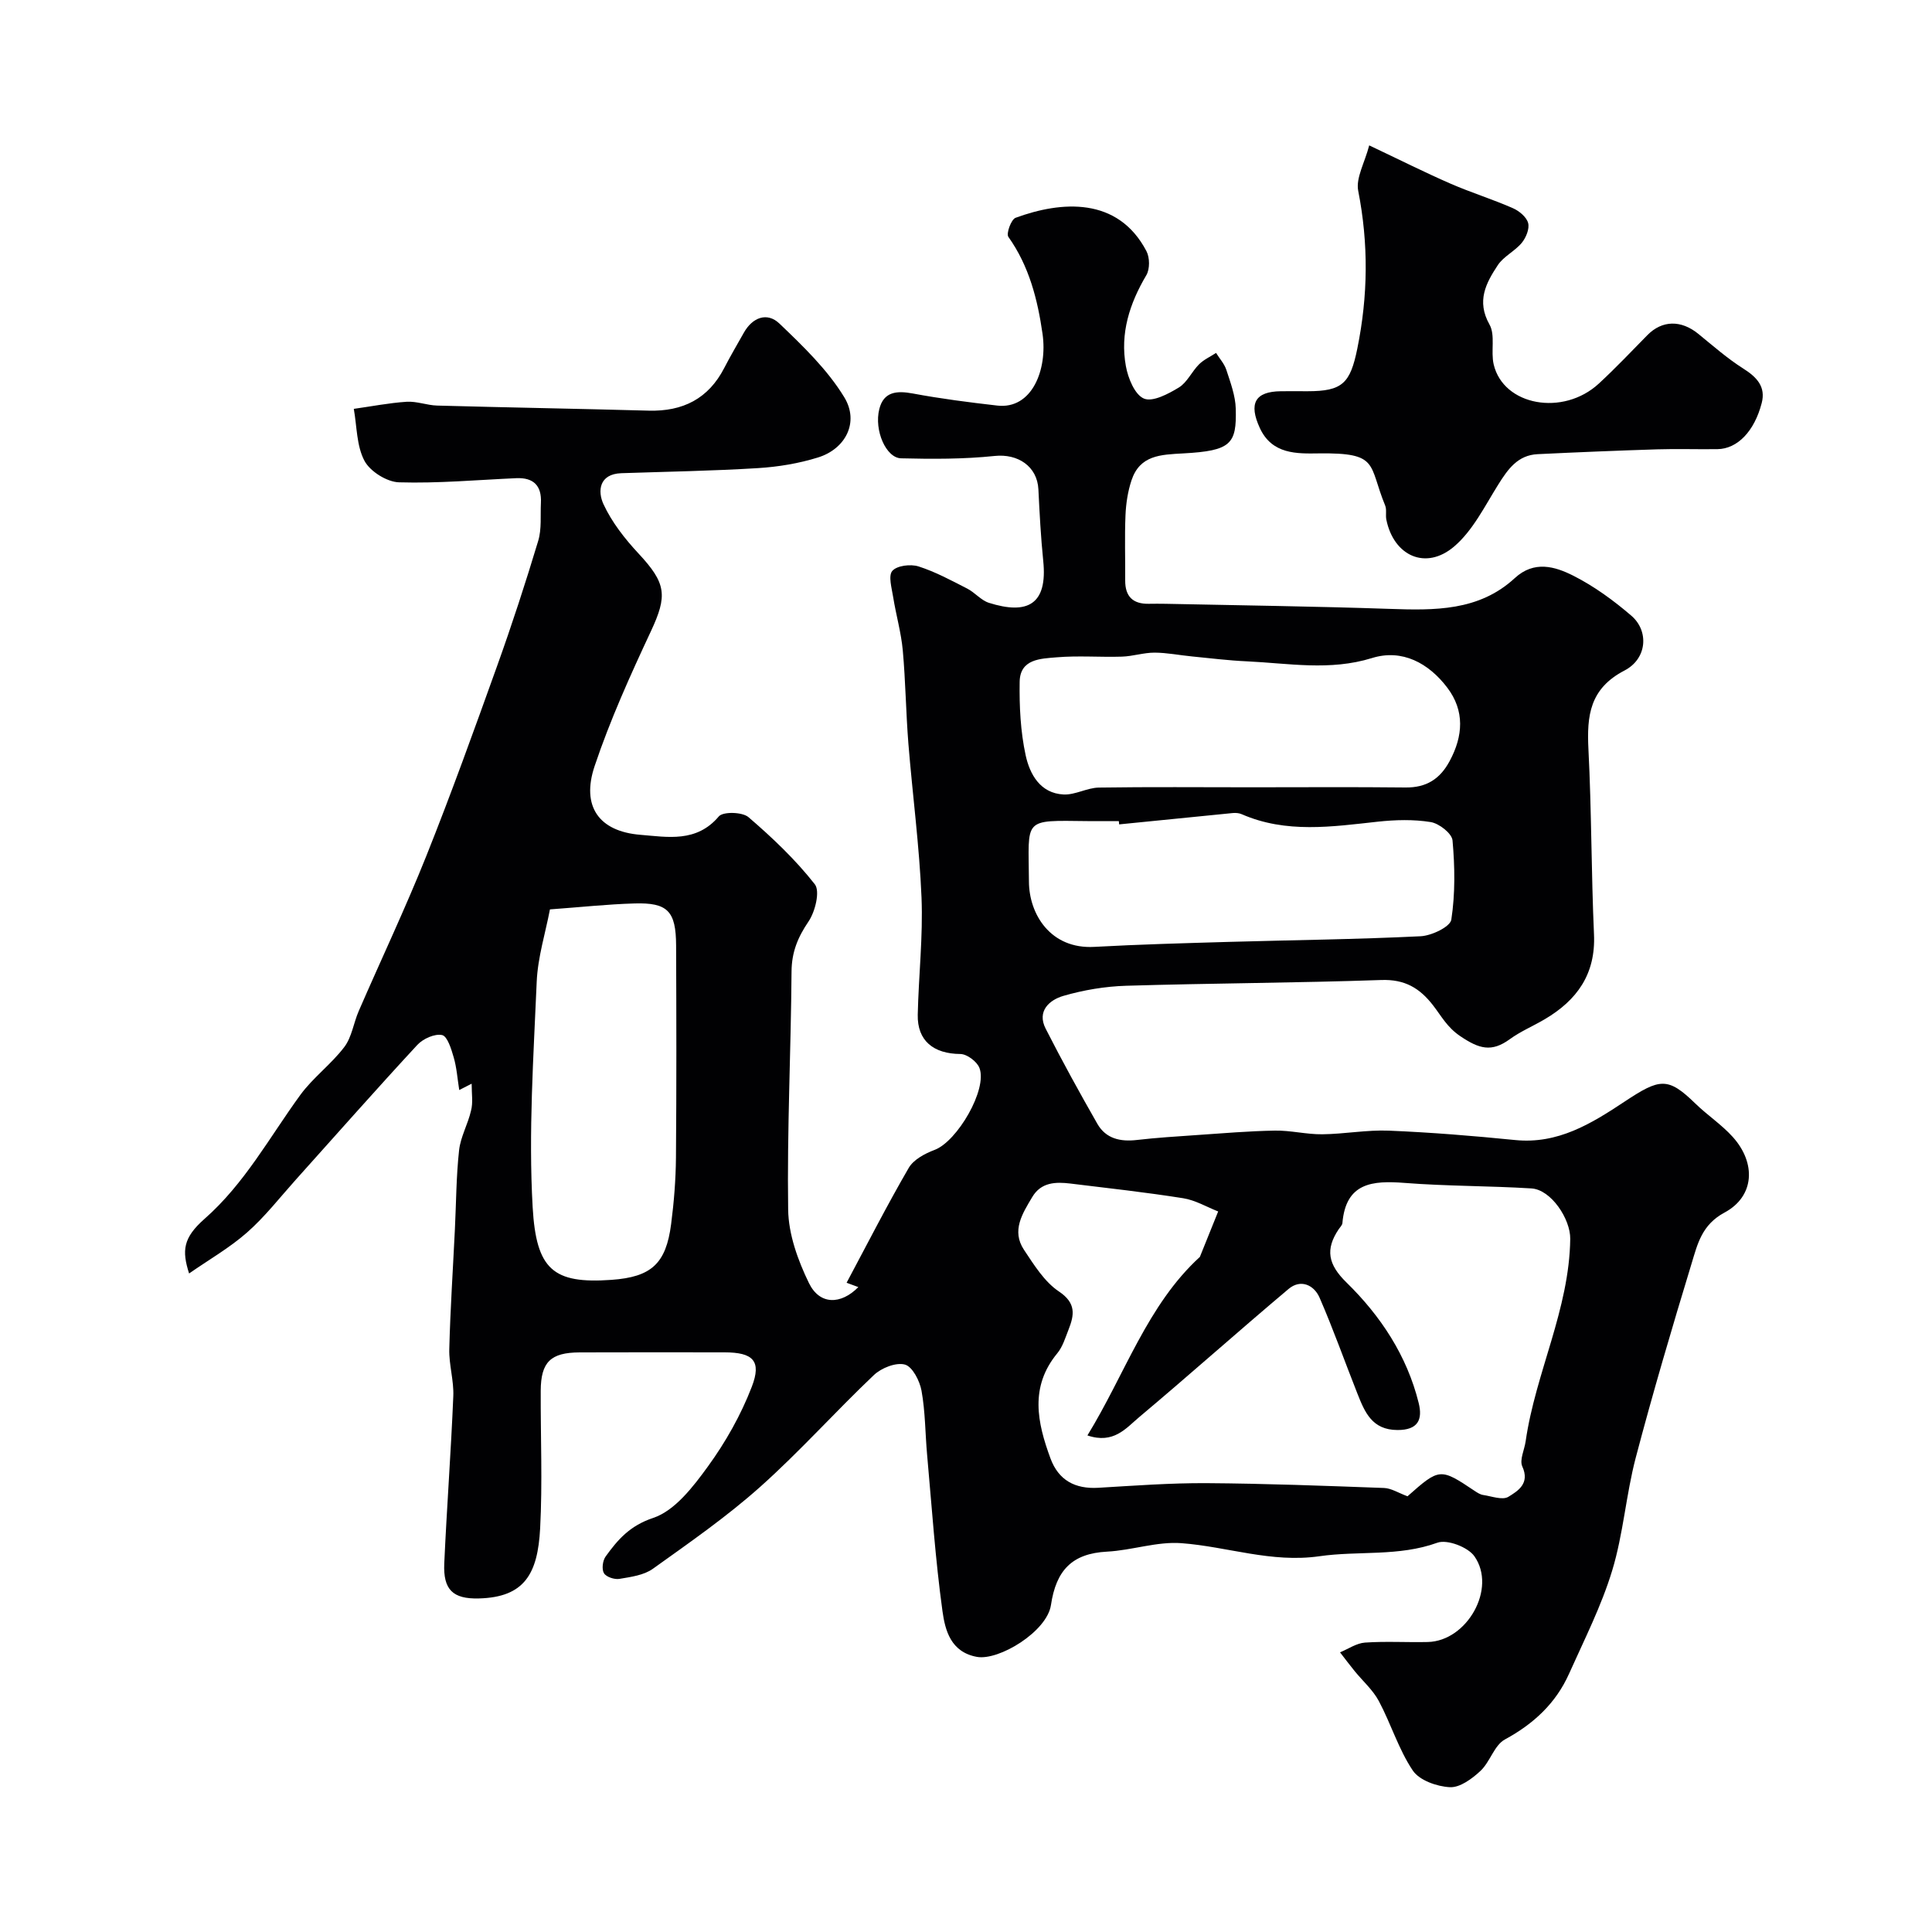
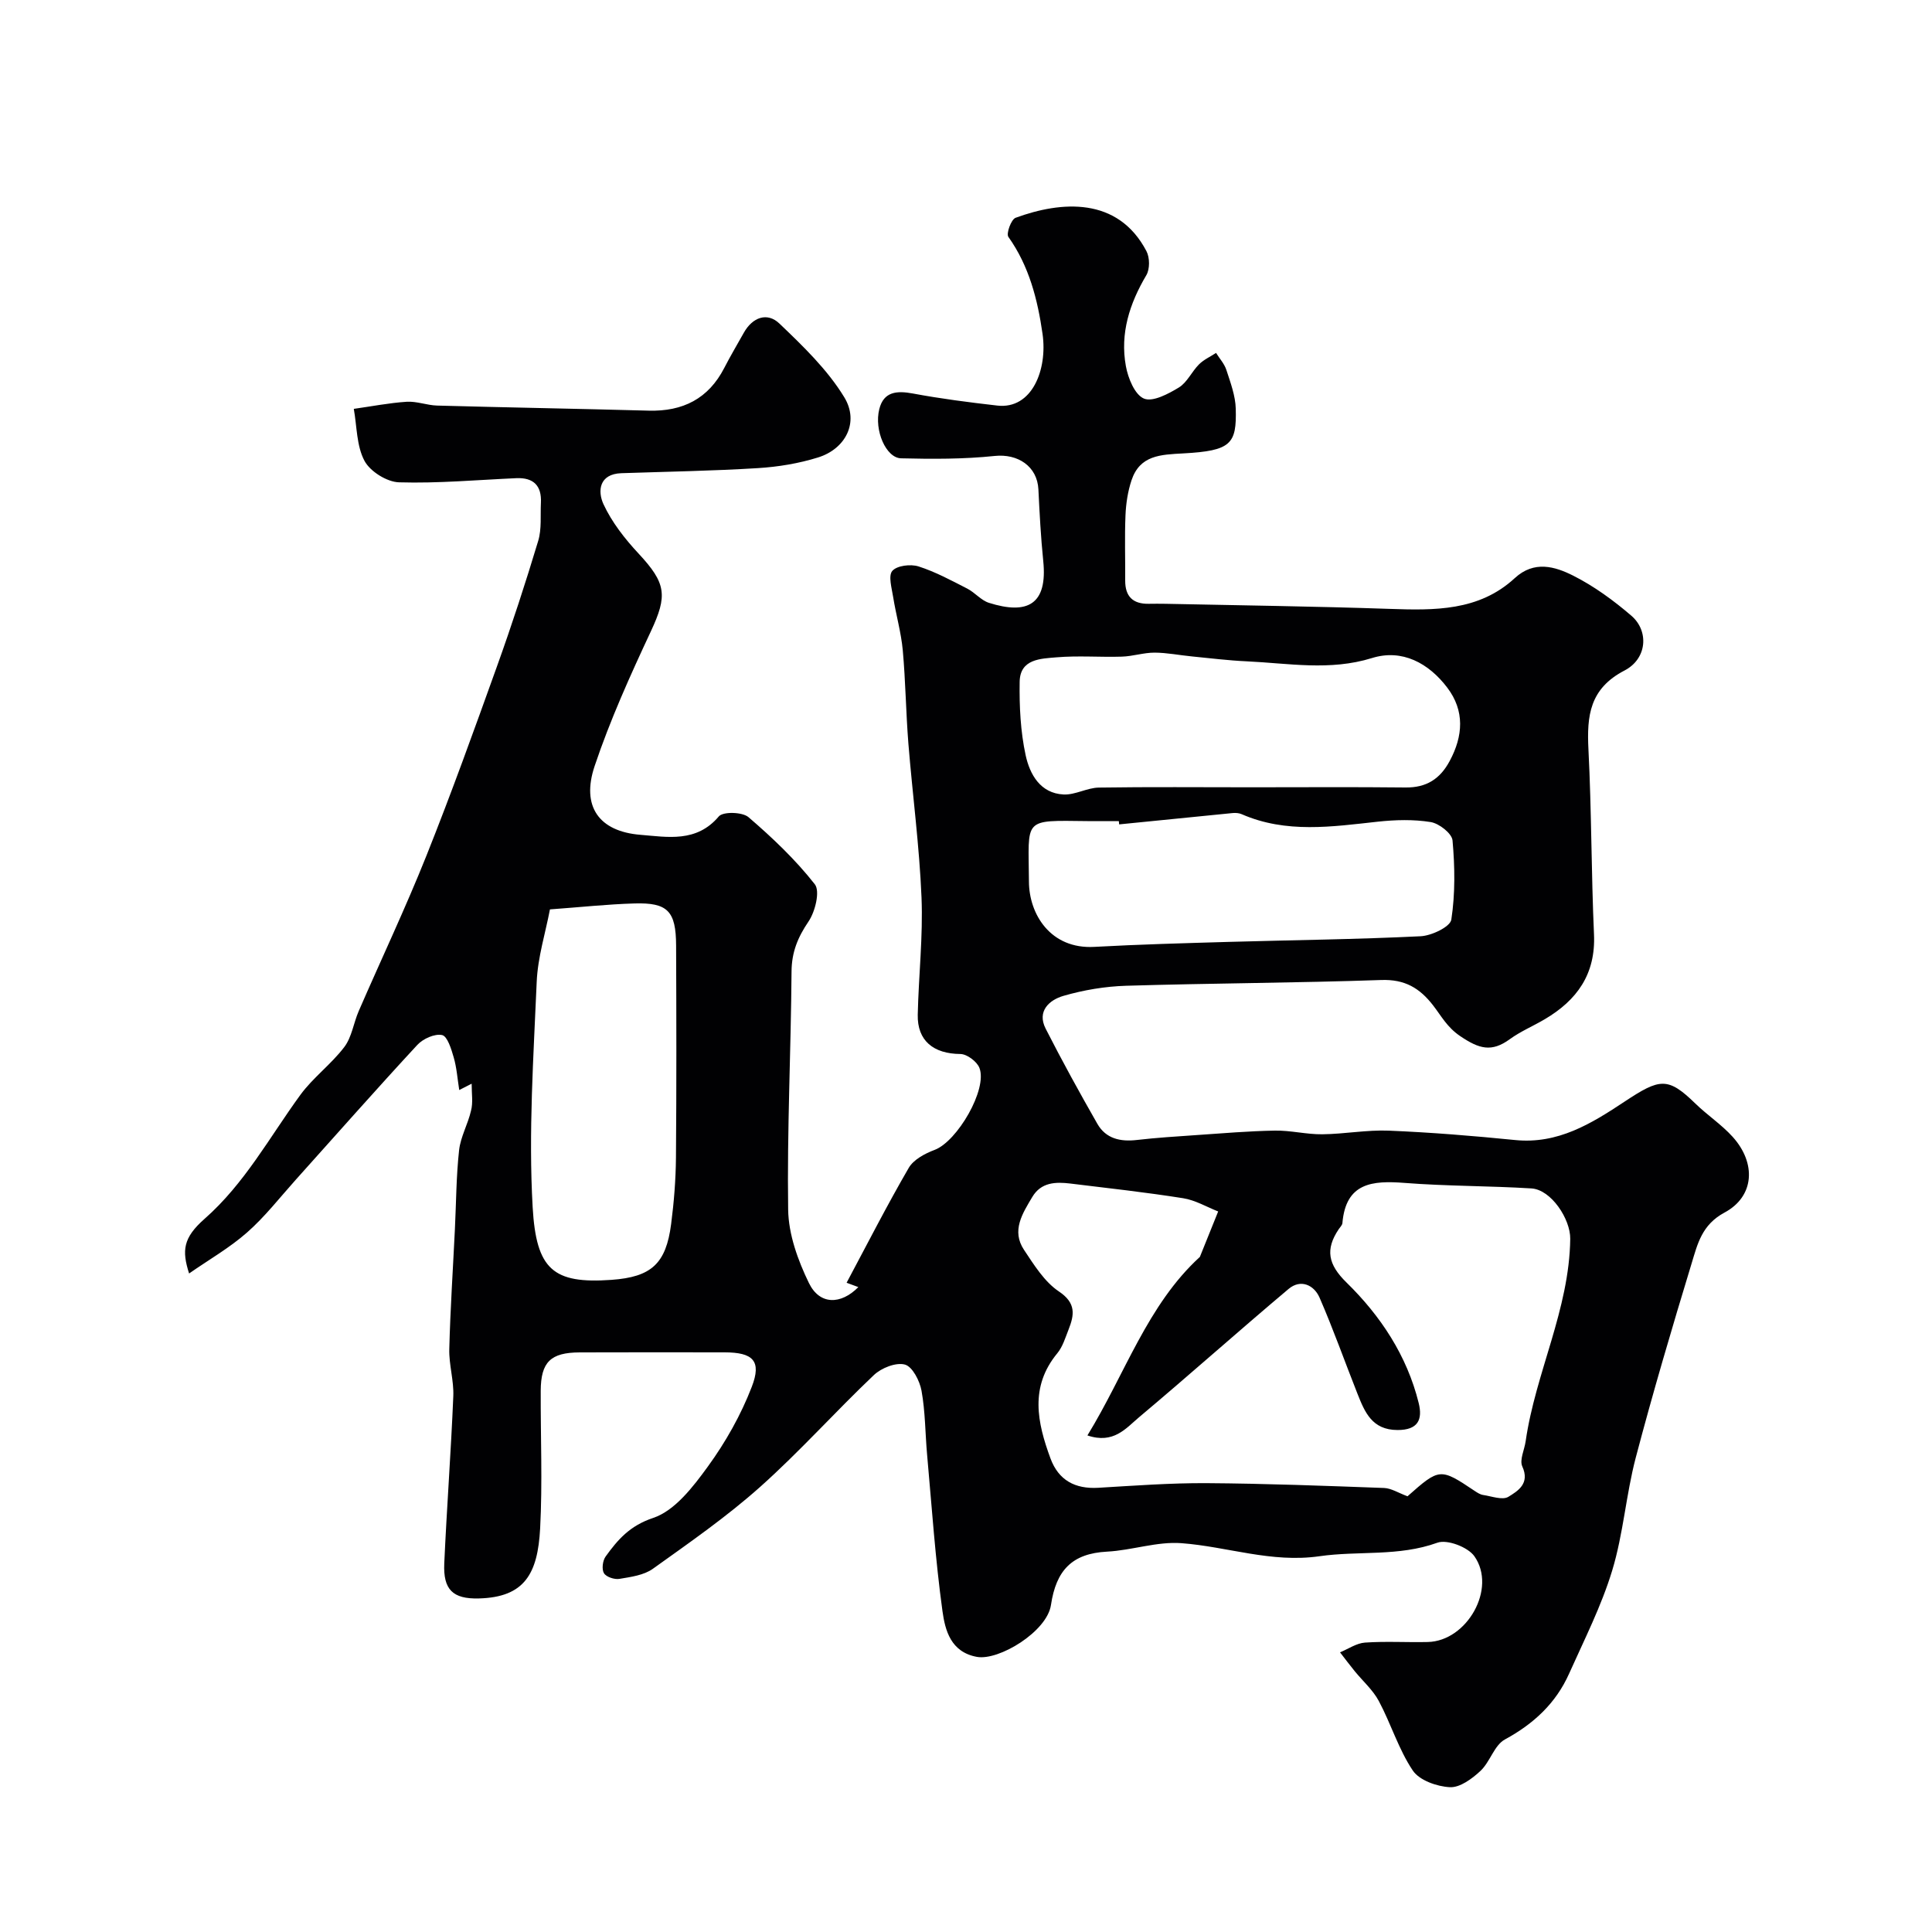
<svg xmlns="http://www.w3.org/2000/svg" enable-background="new 0 0 400 400" viewBox="0 0 400 400">
  <g fill="#010103">
    <path d="m97.65 224.37c-.78.4-1.49.76-2.57 1.31-.38-2.41-.53-4.66-1.15-6.78-.49-1.71-1.31-4.37-2.4-4.6-1.53-.33-3.95.76-5.13 2.04-8.52 9.2-16.81 18.61-25.18 27.93-3.31 3.69-6.38 7.66-10.08 10.91-3.6 3.17-7.85 5.6-11.99 8.48-1.51-4.74-1.27-7.37 3.2-11.31 8.32-7.32 13.45-16.9 19.81-25.63 2.63-3.61 6.41-6.37 9.12-9.94 1.56-2.05 1.92-4.99 2.99-7.45 4.65-10.71 9.66-21.27 13.99-32.1 5.19-12.99 9.93-26.16 14.66-39.34 3.07-8.56 5.89-17.21 8.51-25.91.74-2.46.43-5.25.56-7.88.18-3.54-1.53-5.25-5.08-5.1-8.1.36-16.21 1.1-24.29.86-2.51-.07-5.99-2.25-7.16-4.45-1.65-3.1-1.56-7.13-2.21-10.76 3.65-.51 7.29-1.23 10.96-1.47 2.07-.13 4.19.73 6.3.79 14.6.4 29.2.65 43.8 1.05 7.06.19 12.36-2.46 15.65-8.86 1.26-2.46 2.69-4.85 4.04-7.27 1.8-3.21 4.85-4.31 7.36-1.91 4.9 4.68 9.96 9.55 13.44 15.27 3.14 5.16.27 10.69-5.43 12.46-4 1.25-8.27 1.95-12.46 2.21-9.4.58-18.84.73-28.26 1.05-4.64.16-4.94 3.73-3.71 6.41 1.73 3.74 4.43 7.18 7.27 10.23 5.74 6.16 6.01 8.69 2.55 16.09-4.27 9.13-8.45 18.37-11.65 27.91-2.8 8.34.89 13.54 9.5 14.23 5.57.45 11.6 1.66 16.21-3.81.87-1.03 4.87-.93 6.14.15 4.94 4.24 9.74 8.8 13.74 13.9 1.12 1.43.08 5.66-1.3 7.7-2.22 3.27-3.49 6.33-3.52 10.36-.12 16.44-.94 32.88-.7 49.3.07 5.12 2.02 10.51 4.3 15.2 2.22 4.56 6.6 4.52 10.23.84-.76-.28-1.48-.55-2.43-.9 4.26-7.98 8.35-16.01 12.87-23.79 1-1.72 3.36-2.97 5.36-3.72 4.66-1.75 10.99-12.53 9.27-16.97-.51-1.32-2.57-2.86-3.93-2.88-5.59-.04-8.96-2.75-8.84-8.14.18-8.09 1.11-16.2.78-24.27-.44-10.65-1.86-21.25-2.72-31.88-.51-6.42-.58-12.88-1.16-19.29-.34-3.7-1.4-7.33-1.99-11.02-.29-1.85-1.05-4.43-.17-5.43.97-1.1 3.78-1.44 5.42-.92 3.5 1.12 6.8 2.91 10.1 4.6 1.58.81 2.84 2.42 4.48 2.94 7.92 2.5 12.18.41 11.24-8.69-.5-4.92-.76-9.86-1-14.8-.24-4.8-4.28-7.42-9.04-6.92-6.41.67-12.93.65-19.39.49-3.11-.07-5.62-5.8-4.51-10.2.91-3.62 3.62-3.84 6.95-3.22 5.78 1.08 11.63 1.83 17.48 2.5 7.19.82 10.42-7.45 9.37-14.82-1.02-7.12-2.77-14.05-7.08-20.11-.48-.68.58-3.62 1.5-3.95 9.48-3.48 21.17-4.39 27.09 6.91.7 1.33.72 3.71-.02 4.97-3.48 5.87-5.47 12.07-4.24 18.83.45 2.49 1.84 5.92 3.74 6.72 1.81.76 5.06-.97 7.24-2.3 1.71-1.05 2.66-3.28 4.16-4.78.98-.98 2.34-1.59 3.53-2.37.73 1.17 1.73 2.25 2.14 3.53.85 2.62 1.87 5.33 1.94 8.02.2 7.31-.97 8.71-10.83 9.25-4.76.26-9.02.36-10.76 5.59-.76 2.3-1.14 4.8-1.24 7.22-.19 4.49-.03 9-.06 13.5-.02 3.3 1.58 4.88 4.86 4.83 1.17-.02 2.33-.02 3.5 0 15.44.33 30.87.52 46.3 1.05 9.34.32 18.56.5 26-6.37 4.01-3.7 8.32-2.41 12.11-.5 4.32 2.18 8.35 5.13 12.04 8.3 3.64 3.14 3.28 8.88-1.43 11.33-7.23 3.76-7.82 9.37-7.47 16.33.65 12.75.58 25.54 1.15 38.3.37 8.23-3.52 13.64-10.21 17.58-2.39 1.41-4.99 2.5-7.22 4.12-3.77 2.75-6.34 2.03-10.28-.64-2.72-1.84-3.9-4.16-5.59-6.34-2.79-3.61-5.87-5.44-10.74-5.27-17.59.61-35.2.66-52.8 1.19-4.37.13-8.83.88-13.03 2.1-2.85.83-5.52 3.13-3.66 6.78 3.39 6.66 7 13.22 10.71 19.71 1.76 3.07 4.75 3.74 8.17 3.34 4.08-.47 8.19-.73 12.29-1.01 5.43-.37 10.87-.84 16.3-.93 3.26-.06 6.54.8 9.81.76 4.6-.05 9.22-.94 13.8-.75 8.71.36 17.42 1.07 26.1 1.94 8.88.9 15.81-3.4 22.68-7.95 7.29-4.83 8.95-5.16 14.65.39 2.47 2.41 5.43 4.35 7.73 6.9 4.91 5.44 4.54 12.34-1.69 15.68-4.71 2.53-5.59 6.53-6.81 10.53-4.06 13.35-8.02 26.74-11.57 40.23-2.02 7.69-2.57 15.79-4.88 23.37-2.23 7.34-5.77 14.3-8.92 21.34-2.74 6.13-7.34 10.39-13.29 13.62-2.2 1.19-3.06 4.64-5.05 6.5-1.73 1.62-4.24 3.48-6.32 3.38-2.68-.13-6.32-1.41-7.69-3.44-2.95-4.39-4.52-9.68-7.04-14.4-1.23-2.3-3.32-4.13-5-6.19-1.04-1.27-2.02-2.59-3.03-3.89 1.72-.71 3.41-1.9 5.17-2.02 4.31-.3 8.66-.02 12.99-.12 8.15-.18 14.33-11.1 9.66-17.75-1.33-1.9-5.63-3.54-7.66-2.81-8.04 2.91-16.35 1.64-24.41 2.8-9.95 1.43-19.05-1.98-28.56-2.7-5.06-.39-10.26 1.48-15.43 1.75-7.25.38-10.54 3.86-11.61 11.05-.82 5.51-10.78 11.56-15.33 10.74-5.42-.99-6.58-5.5-7.13-9.46-1.48-10.73-2.21-21.57-3.18-32.37-.4-4.43-.37-8.92-1.16-13.28-.37-2.04-1.88-4.99-3.44-5.41-1.86-.5-4.88.7-6.43 2.18-7.98 7.57-15.33 15.82-23.52 23.13-6.94 6.19-14.65 11.55-22.23 16.97-1.87 1.34-4.55 1.69-6.93 2.09-1.02.17-2.73-.39-3.2-1.18-.49-.81-.27-2.59.34-3.44 2.53-3.51 5-6.38 9.85-8 4.5-1.5 8.29-6.46 11.34-10.66 3.67-5.05 6.84-10.67 9.08-16.49 2.08-5.39.24-7.12-5.62-7.13-10-.01-20-.03-30 .01-6.04.02-8.05 1.99-8.08 7.95-.04 9.5.38 19.02-.12 28.49-.5 9.39-3.22 14.25-12.67 14.5-5.44.15-7.42-1.85-7.18-7.25.52-11.54 1.39-23.07 1.87-34.61.14-3.25-.92-6.54-.83-9.79.21-8.26.76-16.51 1.16-24.76.27-5.47.27-10.97.87-16.4.31-2.78 1.84-5.4 2.47-8.18.44-1.64.13-3.45.13-5.58zm193.76 85.42c6.64-5.88 6.77-5.89 13.91-1.11.54.36 1.14.75 1.75.84 1.76.26 4 1.12 5.22.38 1.97-1.21 4.5-2.74 2.89-6.28-.62-1.35.44-3.45.69-5.22 2.04-14.19 9.05-27.28 9.23-41.92.05-4.06-3.93-10.18-8.04-10.43-8.74-.54-17.52-.46-26.25-1.14-6.69-.52-12.17-.05-12.88 8.32-.04.44-.49.85-.77 1.27-2.8 4.18-2.22 7.28 1.63 11.04 7.05 6.9 12.5 15.12 14.93 24.92.86 3.45-.13 5.63-4.4 5.61-5.28-.02-6.77-3.73-8.29-7.56-2.62-6.61-4.99-13.33-7.83-19.85-1.16-2.65-3.93-3.89-6.41-1.8-10.41 8.76-20.57 17.84-30.99 26.59-2.67 2.24-5.25 5.58-10.66 3.74 7.82-12.75 12.41-27.02 23.28-36.96 1.13-2.8 2.26-5.61 3.79-9.41-2.35-.92-4.72-2.34-7.25-2.74-7.75-1.23-15.56-2.09-23.35-3.04-3.06-.37-6.07-.28-7.89 2.79-2.03 3.41-4.35 6.97-1.71 10.94 2.08 3.12 4.22 6.6 7.22 8.61 3.62 2.42 3.2 4.86 1.99 7.93-.66 1.67-1.2 3.51-2.31 4.86-5.76 6.97-4.16 14.35-1.42 21.78 1.67 4.52 5.09 6.36 9.9 6.08 7.45-.44 14.92-1 22.38-.96 12.27.08 24.53.55 36.79 1 1.5.06 2.96 1.02 4.85 1.72zm-32.41-146.79c10.67 0 21.33-.08 32 .04 4.3.05 7.14-1.75 9.13-5.46 2.81-5.21 3.14-10.42-.48-15.2-3.85-5.09-9.36-8.08-15.59-6.14-8.73 2.71-17.29 1.08-25.94.68-3.78-.17-7.54-.64-11.31-1.01-2.6-.25-5.19-.78-7.78-.79-2.25 0-4.5.76-6.76.83-4.5.14-9.02-.24-13.49.14-3.27.28-7.59.3-7.67 5.06-.08 5.08.17 10.28 1.24 15.22.85 3.91 3.01 7.89 7.87 8.12 2.4.11 4.84-1.39 7.28-1.43 10.5-.16 21-.06 31.5-.06zm-145.14 25.28c-.93 4.88-2.52 9.9-2.74 14.97-.66 15.55-1.72 31.18-.84 46.68.74 12.93 4.24 15.91 16.32 15.05 8.27-.59 11.29-3.35 12.35-11.55.59-4.56.96-9.18 1-13.78.12-14.63.09-29.27.03-43.9-.03-7.11-1.73-8.91-8.63-8.7-5.58.16-11.15.77-17.49 1.23zm117.85-17.6c-.02-.23-.05-.45-.07-.68-2.17 0-4.33.02-6.5 0-13.56-.15-12.18-.7-12.11 12.53.03 6.75 4.47 14.02 13.54 13.51 9.25-.51 18.52-.76 27.78-1.03 13.26-.38 26.53-.52 39.77-1.17 2.27-.11 6.13-1.95 6.36-3.44.82-5.37.74-10.96.25-16.4-.13-1.45-2.78-3.52-4.52-3.8-3.57-.58-7.33-.47-10.95-.08-9.5 1.04-18.97 2.47-28.18-1.55-.54-.24-1.23-.29-1.83-.24-7.86.77-15.7 1.56-23.54 2.35z" />
-     <path d="m283.48 30.1c6.53 3.09 11.62 5.65 16.83 7.92 4.22 1.84 8.65 3.21 12.87 5.06 1.32.57 2.86 1.83 3.2 3.08.33 1.18-.43 3.04-1.31 4.11-1.42 1.73-3.75 2.79-4.96 4.62-2.44 3.69-4.47 7.43-1.73 12.29 1.25 2.21.24 5.57.87 8.26 2 8.56 14.38 10.81 21.78 3.97 3.47-3.21 6.73-6.65 10.04-10.02 3.05-3.11 6.99-3.18 10.57-.25 3.04 2.48 6.02 5.1 9.32 7.19 2.8 1.77 4.66 3.77 3.78 7.13-1.53 5.89-5.06 9.47-9.14 9.53-4.16.06-8.33-.09-12.48.04-8.26.26-16.52.6-24.77 1-4.12.2-6.15 3.1-8.15 6.29-2.8 4.47-5.26 9.53-9.15 12.84-5.86 4.98-12.49 1.94-14.02-5.56-.2-.96.11-2.08-.25-2.95-3.52-8.54-1.14-10.94-13.72-10.78-4.5.06-9.68.25-12.22-5.24-2.35-5.09-1.02-7.58 4.38-7.63 1.83-.02 3.66 0 5.49 0 7.23 0 8.84-1.63 10.31-8.84 2.22-10.91 2.34-21.7.18-32.67-.51-2.66 1.35-5.8 2.28-9.39z" />
  </g>
</svg>